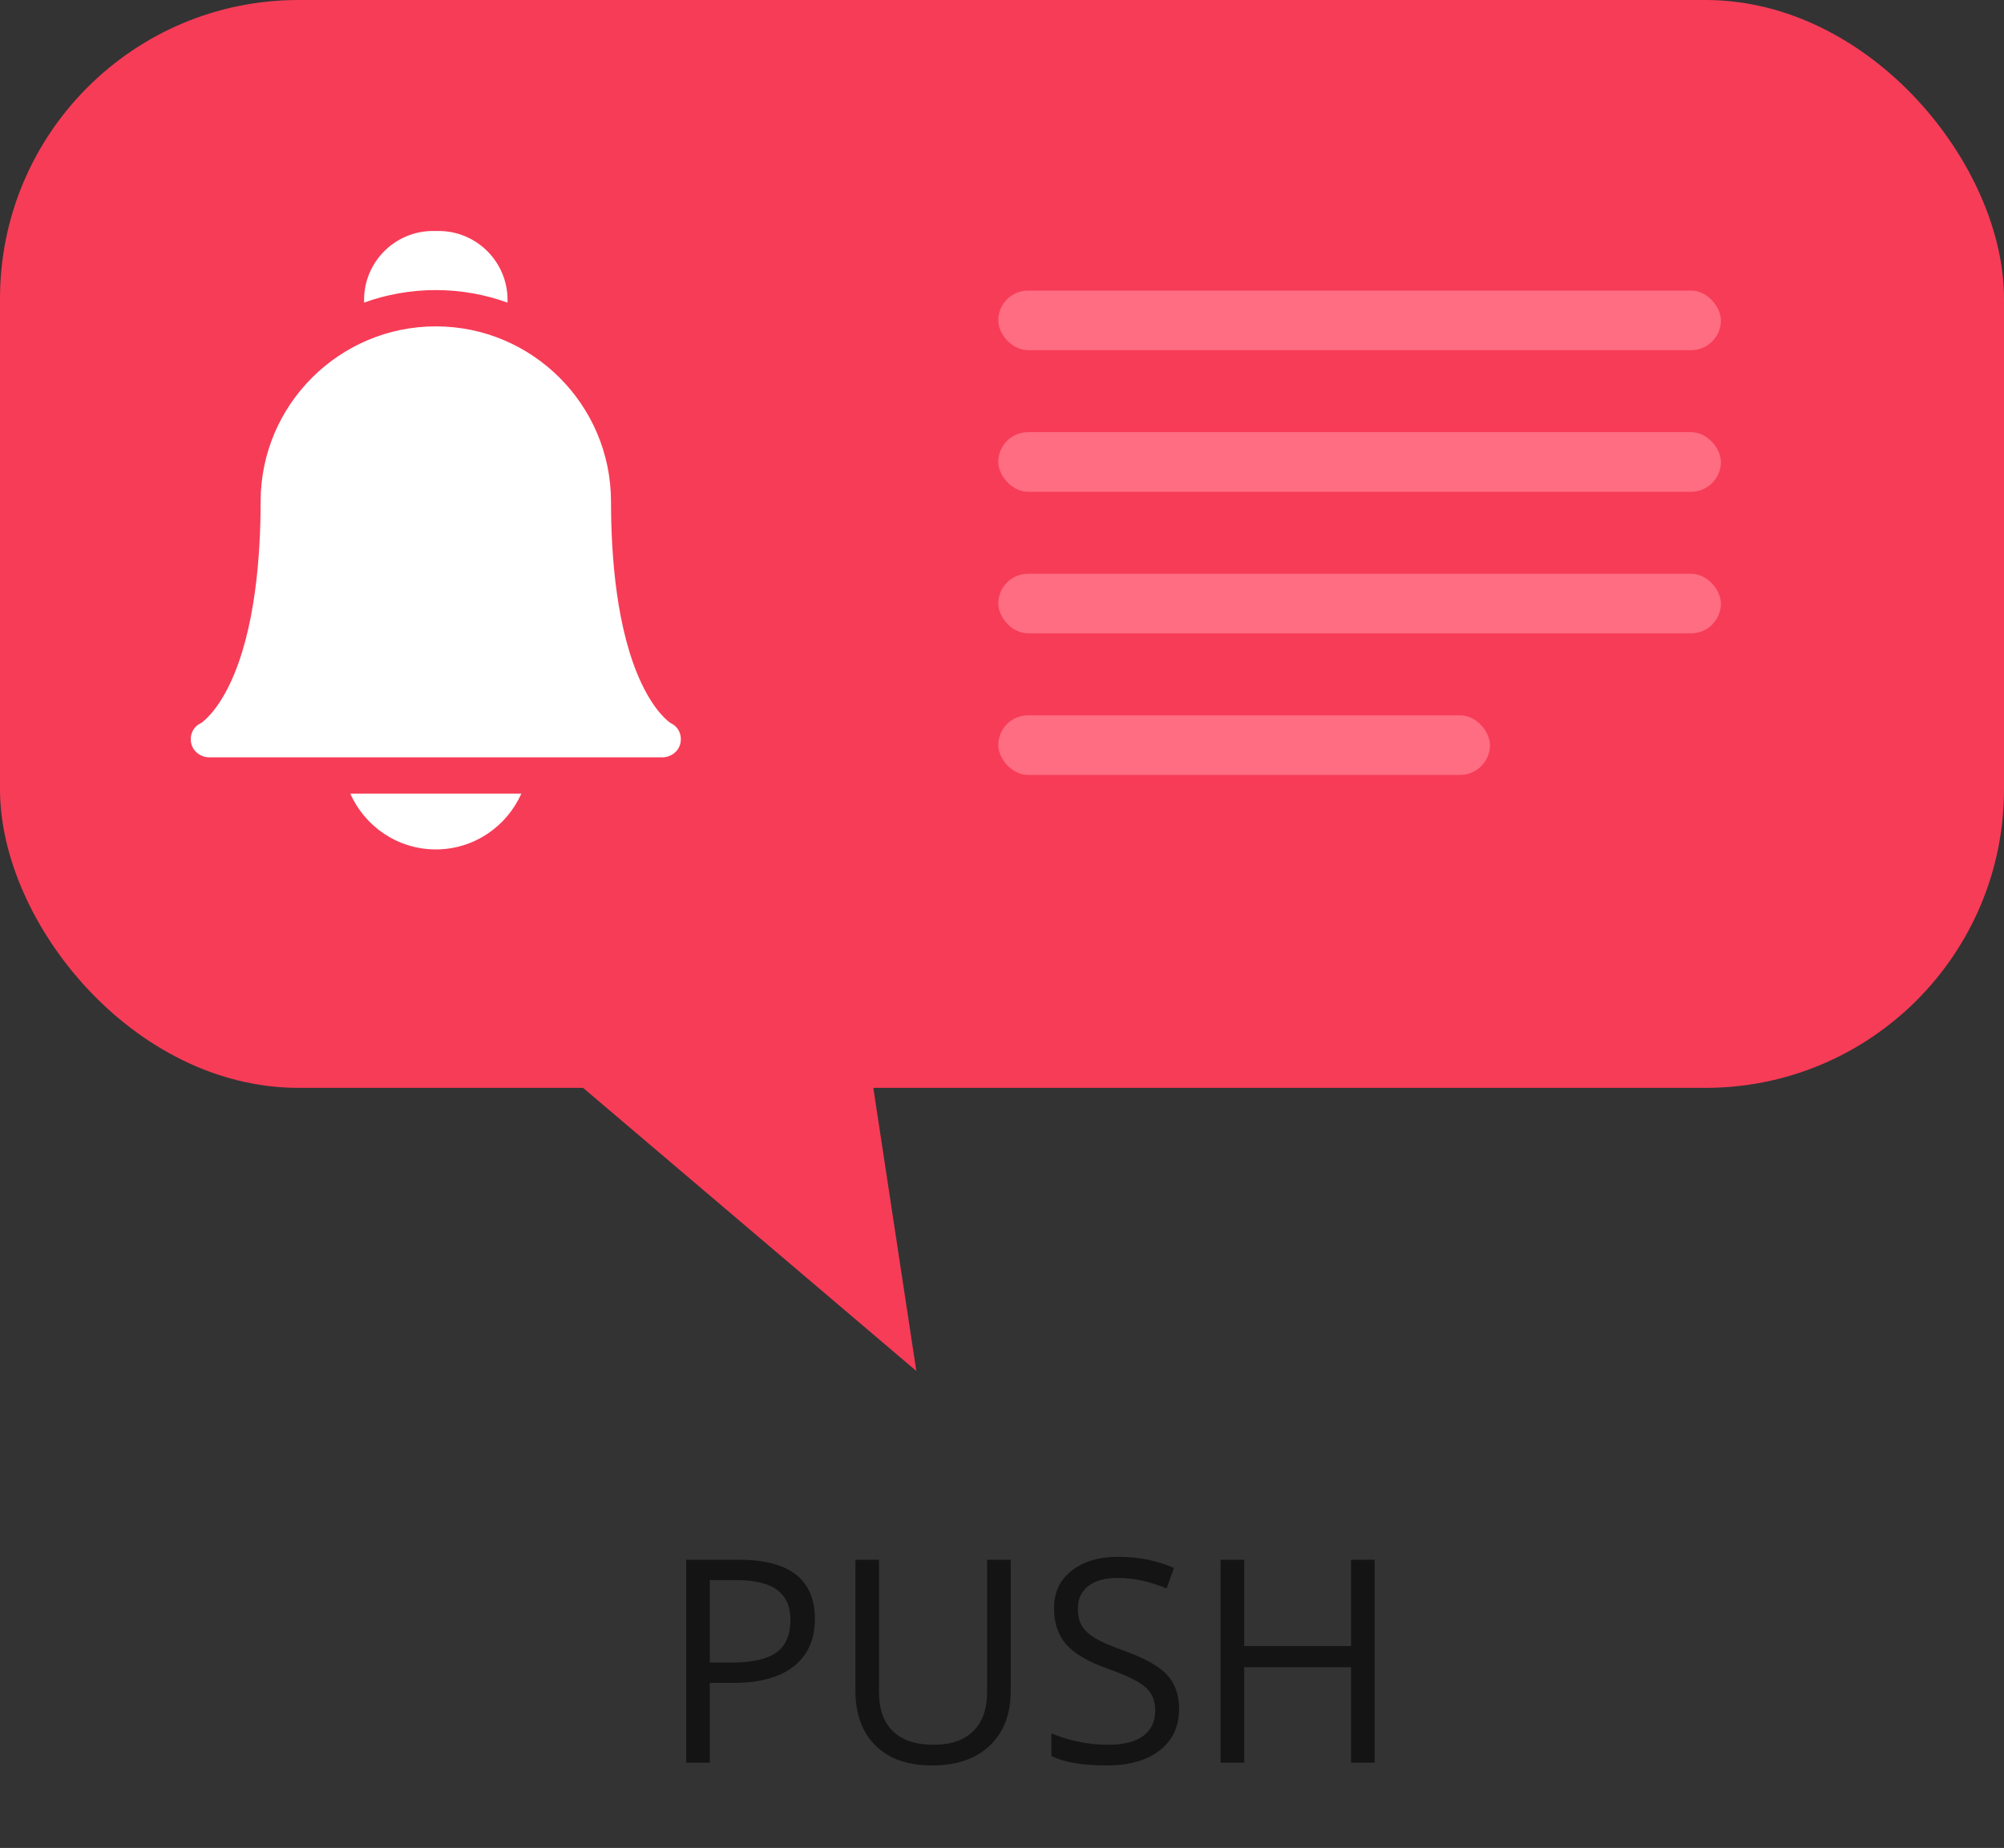
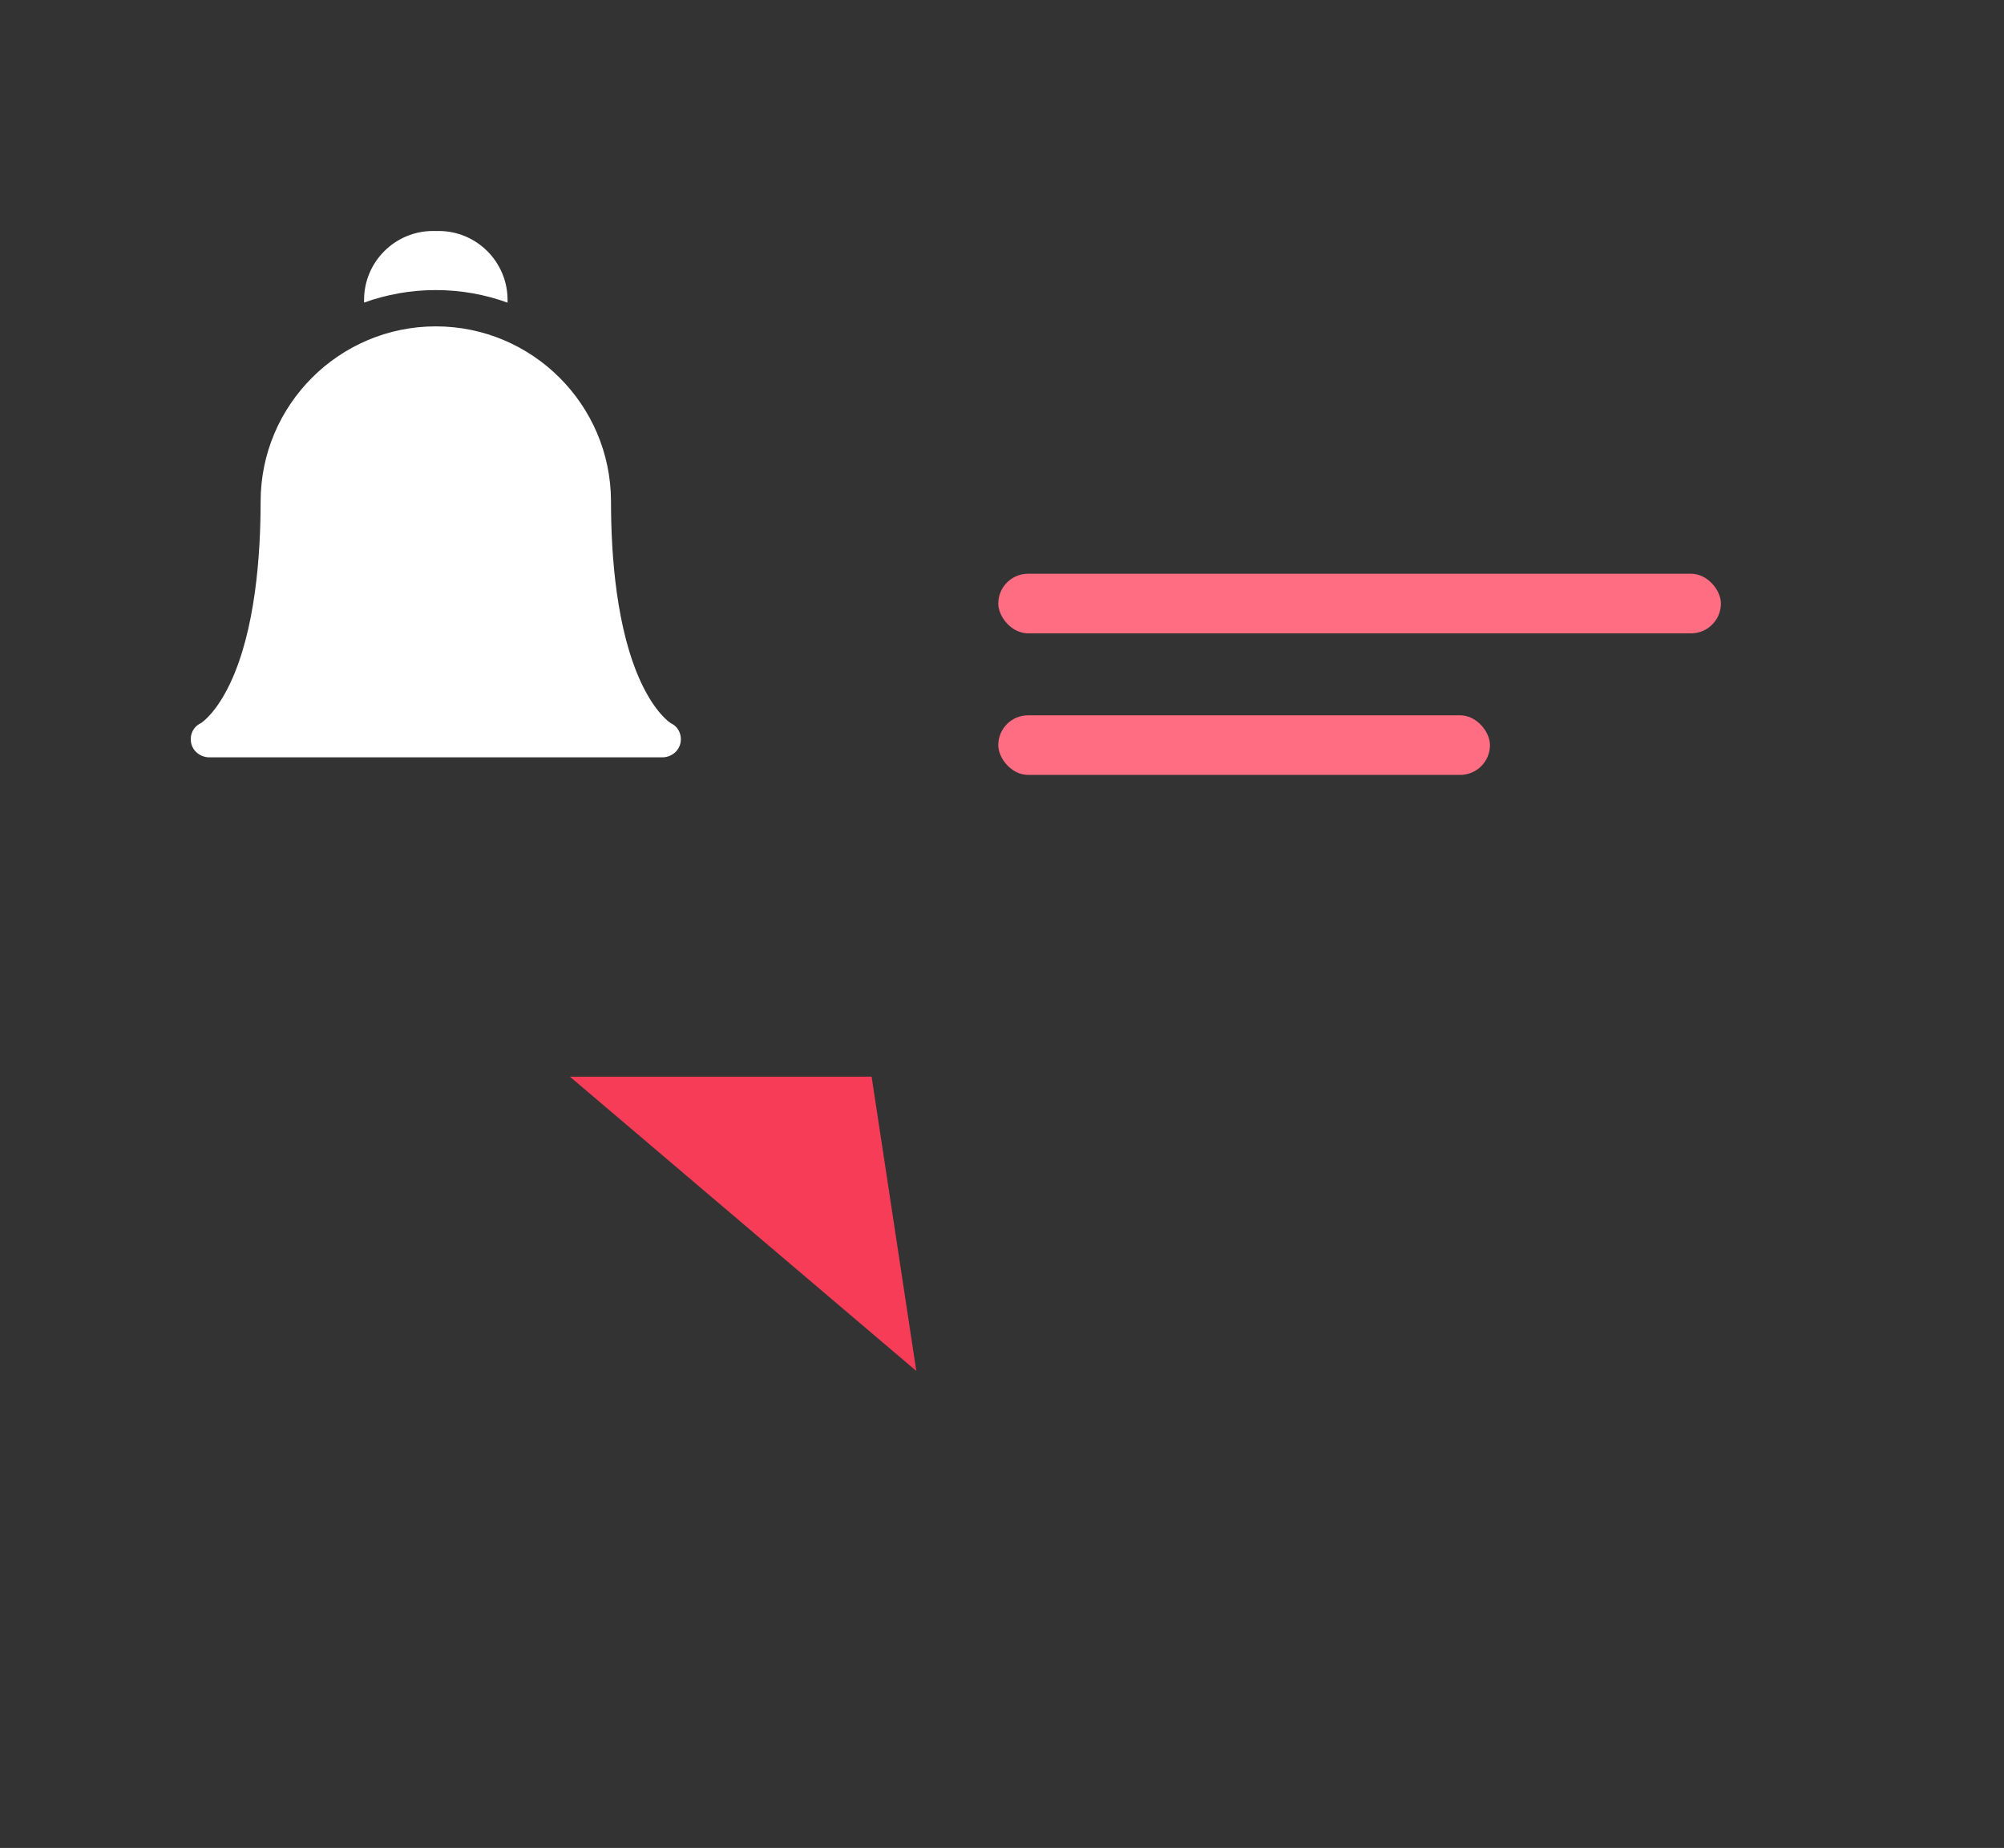
<svg xmlns="http://www.w3.org/2000/svg" width="141" height="130" viewBox="0 0 141 130" fill="none">
  <rect x="0" y="0" width="141" height="130" fill="#333333" stroke="none" />
-   <path d="M57.334 113.883C57.334 115.328 56.839 116.441 55.85 117.223C54.867 117.997 53.457 118.385 51.621 118.385H49.941V124H48.281V109.723H51.982C55.55 109.723 57.334 111.109 57.334 113.883ZM49.941 116.959H51.435C52.907 116.959 53.971 116.721 54.629 116.246C55.286 115.771 55.615 115.009 55.615 113.961C55.615 113.017 55.306 112.314 54.688 111.852C54.069 111.389 53.105 111.158 51.797 111.158H49.941V116.959ZM71.113 109.723V118.961C71.113 120.589 70.622 121.868 69.639 122.799C68.656 123.73 67.305 124.195 65.586 124.195C63.867 124.195 62.536 123.727 61.592 122.789C60.654 121.852 60.185 120.562 60.185 118.922V109.723H61.846V119.039C61.846 120.23 62.171 121.145 62.822 121.783C63.473 122.421 64.43 122.74 65.693 122.74C66.898 122.74 67.826 122.421 68.477 121.783C69.128 121.139 69.453 120.217 69.453 119.02V109.723H71.113ZM82.959 120.201C82.959 121.458 82.503 122.438 81.592 123.141C80.68 123.844 79.443 124.195 77.881 124.195C76.188 124.195 74.886 123.977 73.975 123.541V121.939C74.561 122.187 75.199 122.382 75.889 122.525C76.579 122.669 77.262 122.74 77.939 122.74C79.046 122.74 79.88 122.532 80.439 122.115C80.999 121.692 81.279 121.106 81.279 120.357C81.279 119.863 81.178 119.459 80.977 119.146C80.781 118.827 80.449 118.535 79.981 118.268C79.518 118.001 78.812 117.698 77.861 117.359C76.533 116.884 75.583 116.321 75.01 115.67C74.443 115.019 74.16 114.169 74.16 113.121C74.16 112.021 74.574 111.145 75.4 110.494C76.227 109.843 77.321 109.518 78.682 109.518C80.101 109.518 81.406 109.778 82.598 110.299L82.08 111.744C80.902 111.249 79.756 111.002 78.643 111.002C77.764 111.002 77.077 111.191 76.582 111.568C76.087 111.946 75.84 112.47 75.84 113.141C75.84 113.635 75.931 114.042 76.113 114.361C76.296 114.674 76.602 114.964 77.031 115.23C77.467 115.491 78.132 115.781 79.023 116.1C80.521 116.633 81.549 117.206 82.109 117.818C82.676 118.43 82.959 119.225 82.959 120.201ZM96.719 124H95.059V117.281H87.539V124H85.879V109.723H87.539V115.797H95.059V109.723H96.719V124Z" fill="#141414" />
  <path d="M64.472 96.446L40.099 75.742H61.327L64.472 96.446Z" fill="#F73C57" />
-   <rect width="141" height="76.528" rx="21" fill="#F73C57" />
-   <path d="M24.648 55.83C25.67 58.139 27.981 59.755 30.664 59.755C33.346 59.755 35.657 58.139 36.679 55.83H24.648Z" fill="white" />
  <path d="M30.663 20.406C32.434 20.406 34.133 20.718 35.711 21.29V21.096C35.711 18.423 33.537 16.249 30.864 16.249H30.463C27.791 16.249 25.616 18.423 25.616 21.096V21.287C27.193 20.717 28.892 20.406 30.663 20.406V20.406Z" fill="white" />
  <path d="M46.594 53.277H14.733C14.13 53.277 13.578 52.87 13.453 52.281C13.329 51.697 13.595 51.121 14.135 50.871C14.263 50.788 15.227 50.114 16.192 48.074C17.965 44.328 18.337 39.052 18.337 35.285C18.337 28.488 23.867 22.959 30.663 22.959C37.444 22.959 42.963 28.462 42.989 35.236C42.99 35.252 42.99 35.269 42.99 35.285C42.99 39.052 43.362 44.328 45.135 48.074C46.1 50.114 47.064 50.788 47.192 50.871C47.732 51.121 47.998 51.697 47.874 52.281C47.749 52.87 47.197 53.277 46.594 53.277ZM47.207 50.88H47.208H47.207Z" fill="white" />
-   <rect x="70.238" y="20.442" width="50.844" height="4.193" rx="2.097" fill="#FE6D82" />
-   <rect x="70.238" y="30.401" width="50.844" height="4.193" rx="2.097" fill="#FE6D82" />
  <rect x="70.238" y="40.361" width="50.844" height="4.193" rx="2.097" fill="#FE6D82" />
  <rect x="70.238" y="50.32" width="34.595" height="4.193" rx="2.097" fill="#FE6D82" />
</svg>